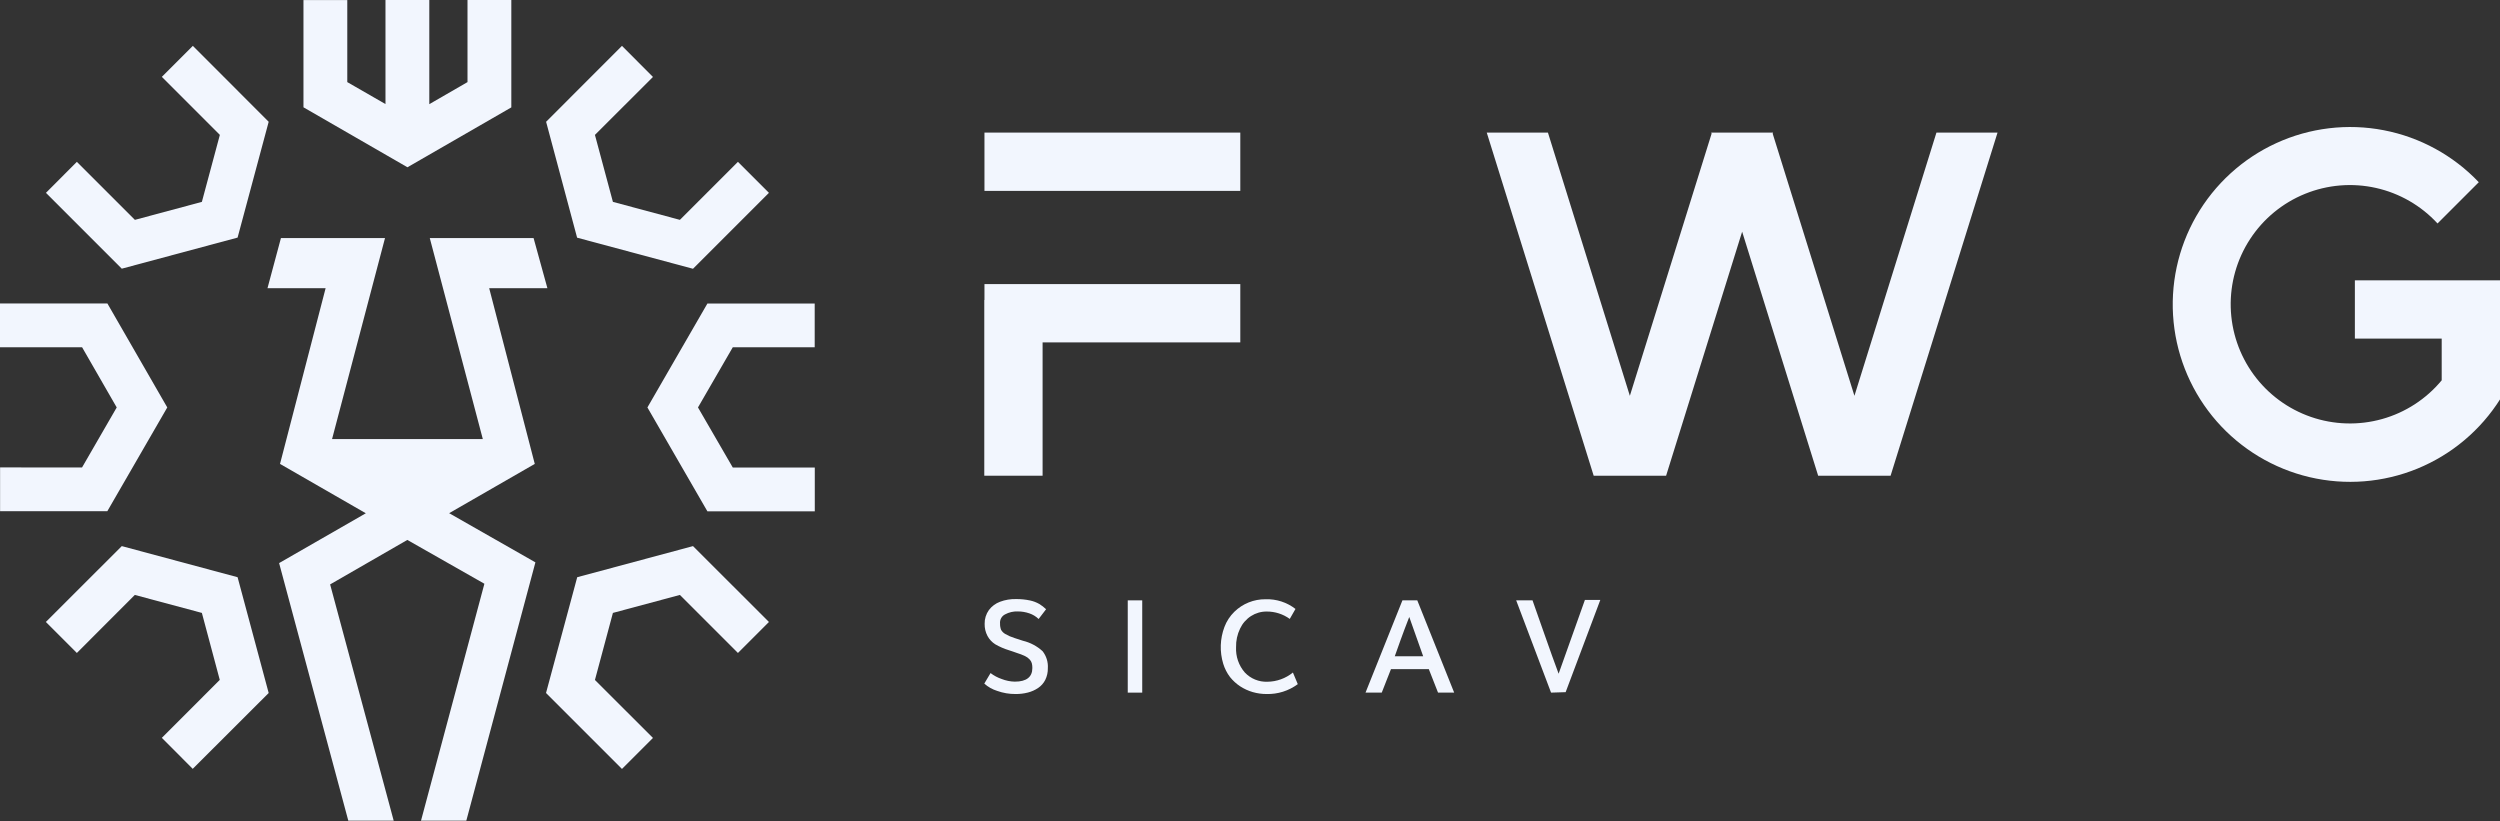
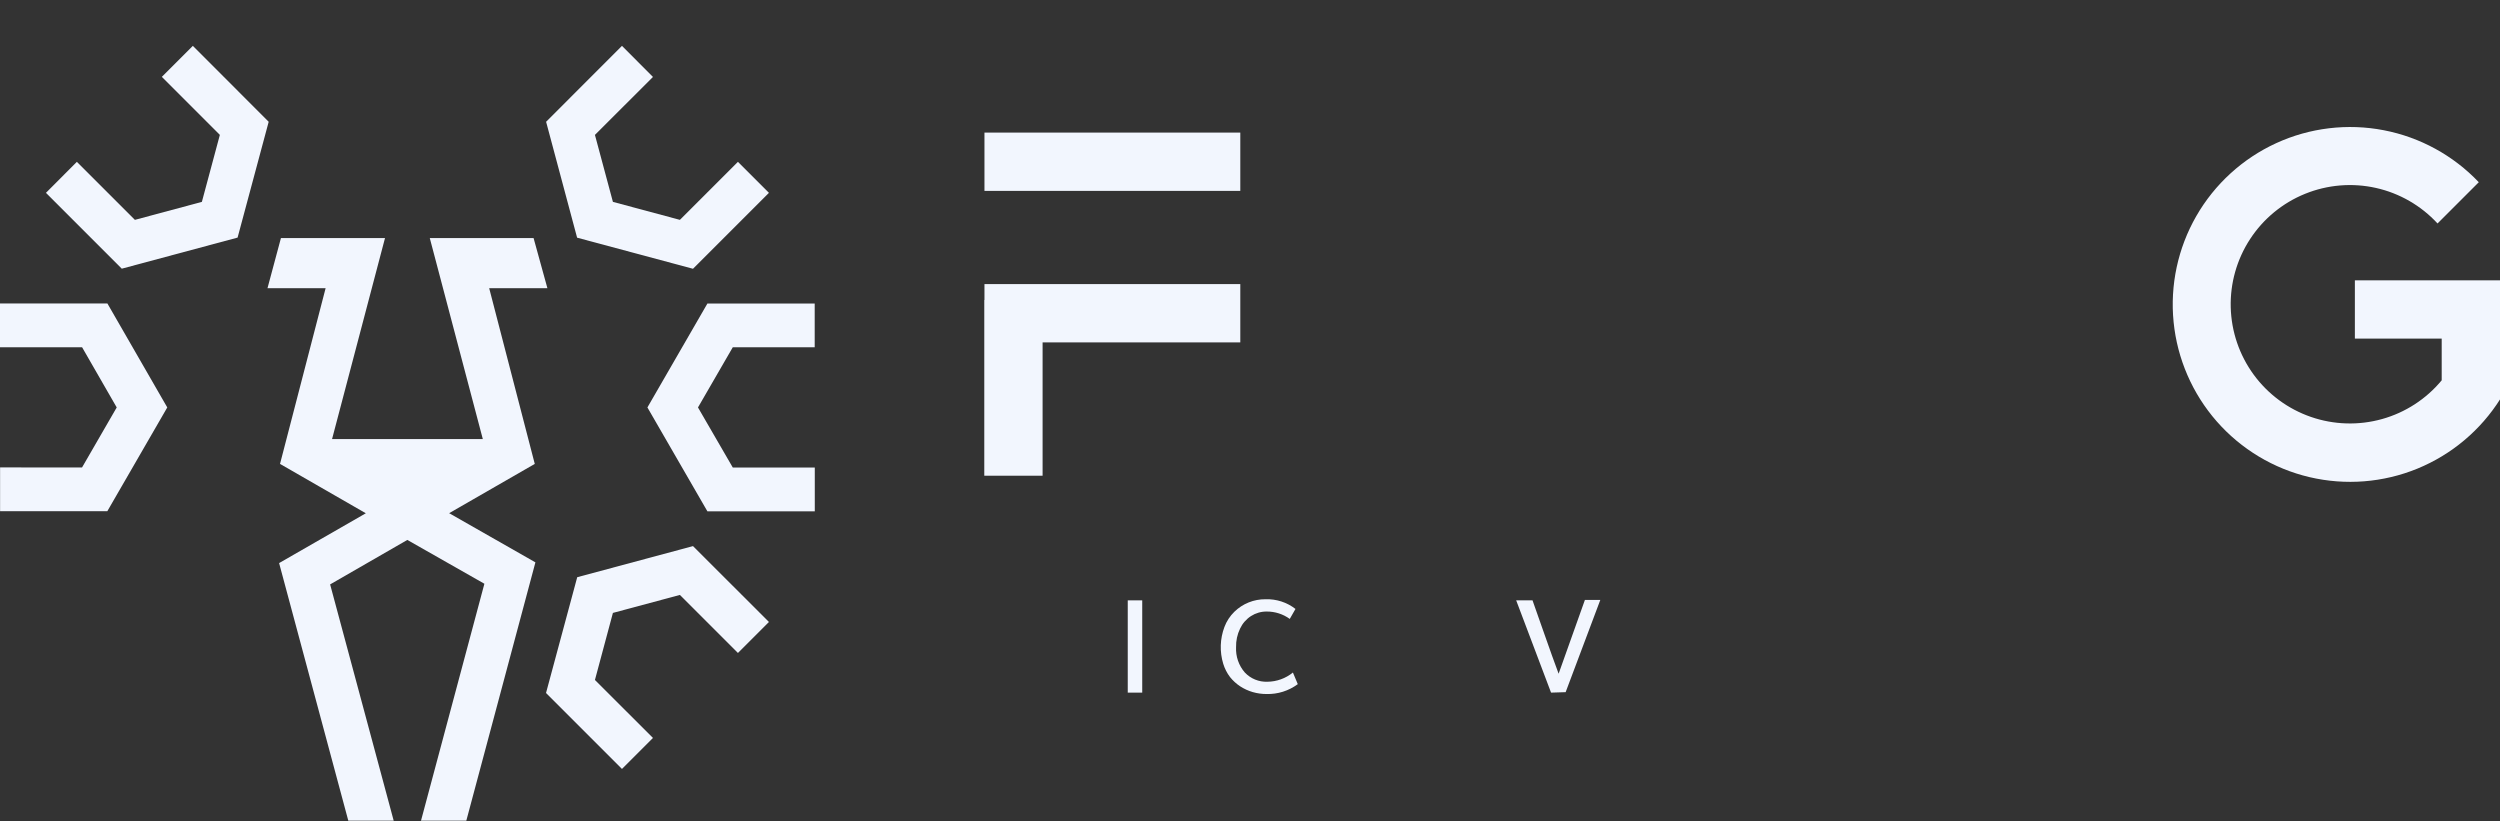
<svg xmlns="http://www.w3.org/2000/svg" width="140" height="46" viewBox="0 0 140 46" fill="none">
  <rect x="0" y="0" width="140" height="46" fill="#333333" stroke="none" />
  <g clip-path="url(#clip0_1402_52)">
    <path d="M34.83 43.06L30.577 38.808L32.324 32.324L38.808 30.582L43.06 34.83L41.324 36.566L38.074 33.316L34.323 34.323L33.316 38.079L36.566 41.324L34.83 43.06Z" fill="#F2F6FE" />
    <path d="M45.628 28.634H39.614L36.255 22.817L39.614 16.999H45.623V19.448H41.035L39.087 22.817L41.035 26.18H45.628V28.634Z" fill="#F2F6FE" />
    <path d="M38.808 15.051L32.318 13.31L30.582 6.82L34.83 2.568L36.566 4.309L33.316 7.554L34.323 11.305L38.074 12.312L41.324 9.063L43.06 10.799L38.808 15.051Z" fill="#F2F6FE" />
    <path d="M6.82 15.046L2.573 10.799L4.304 9.063L7.554 12.312L11.305 11.305L12.312 7.554L9.063 4.304L10.799 2.568L15.046 6.82L13.305 13.305L6.82 15.046Z" fill="#F2F6FE" />
    <path d="M6.009 28.629H0.005V26.175L4.593 26.18L6.536 22.817L4.598 19.448H0V16.994H6.014L9.367 22.817L6.009 28.629Z" fill="#F2F6FE" />
-     <path d="M10.793 43.055L9.063 41.319L12.307 38.074L11.305 34.323L7.549 33.316L4.304 36.566L2.568 34.83L6.82 30.582L13.305 32.324L15.046 38.808L10.793 43.055Z" fill="#F2F6FE" />
    <path d="M29.947 25.979L27.395 16.141H30.655L29.88 13.33H24.067L27.038 24.589H18.595L21.561 13.33H15.733L14.979 16.141H18.234L15.681 25.979L17.882 27.245L20.486 28.743L15.63 31.533L19.505 45.959H22.047L18.487 32.727L22.811 30.236L27.126 32.69L23.576 45.959H26.113L29.983 31.492L25.152 28.738L29.947 25.979Z" fill="#F2F6FE" />
-     <path d="M26.18 0V4.598L24.041 5.833V0H21.587V5.828L19.448 4.598V0.005H16.994V6.009L22.817 9.367L28.634 6.014V0H26.18Z" fill="#F2F6FE" />
    <path d="M69.457 7.425H55.13V10.69H69.457V7.425Z" fill="#F2F6FE" />
    <path d="M55.13 16.797H55.12V26.64H58.385V19.174H69.457V15.909H55.13V16.797Z" fill="#F2F6FE" />
    <path d="M131.873 15.692V18.962H136.735V21.298C135.868 22.344 134.703 23.101 133.395 23.467C132.087 23.833 130.698 23.792 129.414 23.348C128.13 22.905 127.012 22.08 126.209 20.984C125.406 19.888 124.957 18.573 124.921 17.215C124.885 15.857 125.264 14.521 126.008 13.384C126.752 12.247 127.824 11.364 129.083 10.854C130.342 10.343 131.726 10.228 133.052 10.524C134.378 10.821 135.581 11.515 136.502 12.514L138.812 10.204C137.385 8.703 135.525 7.685 133.492 7.293C131.459 6.9 129.353 7.153 127.471 8.015C125.588 8.878 124.022 10.307 122.991 12.103C121.96 13.9 121.517 15.973 121.722 18.034C121.927 20.094 122.772 22.039 124.136 23.597C125.501 25.154 127.319 26.246 129.335 26.72C131.351 27.194 133.464 27.027 135.38 26.241C137.296 25.454 138.919 24.089 140.021 22.336V15.697H131.873V15.692Z" fill="#F2F6FE" />
-     <path d="M108.441 7.425L103.848 22.166L99.27 7.482L99.291 7.425H95.829L95.85 7.482L91.272 22.166L86.684 7.425H83.258L89.246 26.64H93.302L97.56 12.974L101.817 26.64H105.873L111.862 7.425H108.441Z" fill="#F2F6FE" />
-     <path d="M56.871 38.865C56.519 38.868 56.169 38.808 55.838 38.689C55.572 38.606 55.327 38.467 55.12 38.281L55.471 37.692C55.658 37.835 55.868 37.947 56.091 38.023C56.326 38.116 56.577 38.167 56.83 38.172C57.481 38.172 57.812 37.914 57.812 37.408C57.814 37.317 57.803 37.227 57.781 37.139C57.759 37.061 57.718 36.99 57.662 36.932C57.589 36.852 57.501 36.787 57.403 36.741C57.256 36.672 57.104 36.613 56.949 36.566L56.711 36.483C56.637 36.463 56.565 36.439 56.494 36.411C56.229 36.33 55.974 36.219 55.734 36.08C55.552 35.965 55.403 35.805 55.3 35.615C55.189 35.405 55.134 35.17 55.14 34.933C55.134 34.657 55.218 34.387 55.378 34.163C55.537 33.951 55.754 33.79 56.003 33.698C56.287 33.592 56.589 33.541 56.892 33.548C57.157 33.545 57.422 33.571 57.682 33.626C57.864 33.664 58.038 33.731 58.199 33.822C58.337 33.906 58.465 34.004 58.581 34.117L58.163 34.664C58.016 34.522 57.84 34.414 57.646 34.349C57.438 34.277 57.22 34.24 57 34.24C56.75 34.23 56.502 34.287 56.282 34.406C56.189 34.453 56.112 34.528 56.062 34.621C56.012 34.713 55.992 34.818 56.003 34.922C55.999 35.041 56.019 35.158 56.06 35.269C56.115 35.366 56.195 35.446 56.292 35.501C56.455 35.596 56.629 35.673 56.809 35.728L57.285 35.883C57.695 35.981 58.074 36.182 58.385 36.467C58.597 36.737 58.702 37.076 58.679 37.418C58.685 37.645 58.635 37.87 58.535 38.074C58.442 38.258 58.303 38.415 58.132 38.529C57.958 38.645 57.766 38.731 57.563 38.782C57.337 38.84 57.105 38.868 56.871 38.865Z" fill="#F2F6FE" />
    <path d="M63.154 38.787V33.62H63.965V38.787H63.154Z" fill="#F2F6FE" />
    <path d="M70.925 38.865C70.663 38.866 70.402 38.829 70.15 38.756C69.903 38.684 69.668 38.576 69.452 38.436C69.237 38.294 69.046 38.12 68.884 37.919C68.714 37.695 68.585 37.444 68.502 37.175C68.295 36.498 68.319 35.771 68.569 35.108C68.689 34.789 68.878 34.5 69.122 34.261C69.352 34.035 69.625 33.857 69.925 33.736C70.225 33.615 70.545 33.555 70.868 33.558C71.474 33.537 72.069 33.729 72.547 34.101L72.227 34.659C71.851 34.388 71.399 34.243 70.935 34.246C70.624 34.243 70.319 34.331 70.057 34.499C69.789 34.672 69.576 34.917 69.442 35.207C69.287 35.529 69.211 35.883 69.22 36.24C69.194 36.759 69.369 37.269 69.711 37.661C69.872 37.832 70.068 37.966 70.285 38.055C70.503 38.144 70.737 38.186 70.971 38.178C71.493 38.173 71.998 37.991 72.403 37.661L72.676 38.312C72.171 38.687 71.554 38.882 70.925 38.865Z" fill="#F2F6FE" />
-     <path d="M76.469 38.787L78.536 33.62H79.368L81.434 38.787H80.53L80.013 37.47H77.895L77.378 38.787H76.469ZM78.122 36.752H79.698C79.481 36.132 79.223 35.398 78.918 34.55C78.536 35.527 78.282 36.261 78.107 36.752H78.122Z" fill="#F2F6FE" />
    <path d="M86.859 38.787L84.906 33.62H85.821C85.862 33.724 86.064 34.303 86.43 35.351C86.797 36.4 87.082 37.191 87.283 37.728L88.755 33.595H89.618L87.676 38.761L86.859 38.787Z" fill="#F2F6FE" />
  </g>
  <defs>
    <clipPath id="clip0_1402_52">
      <rect width="140" height="45.959" fill="white" />
    </clipPath>
  </defs>
</svg>